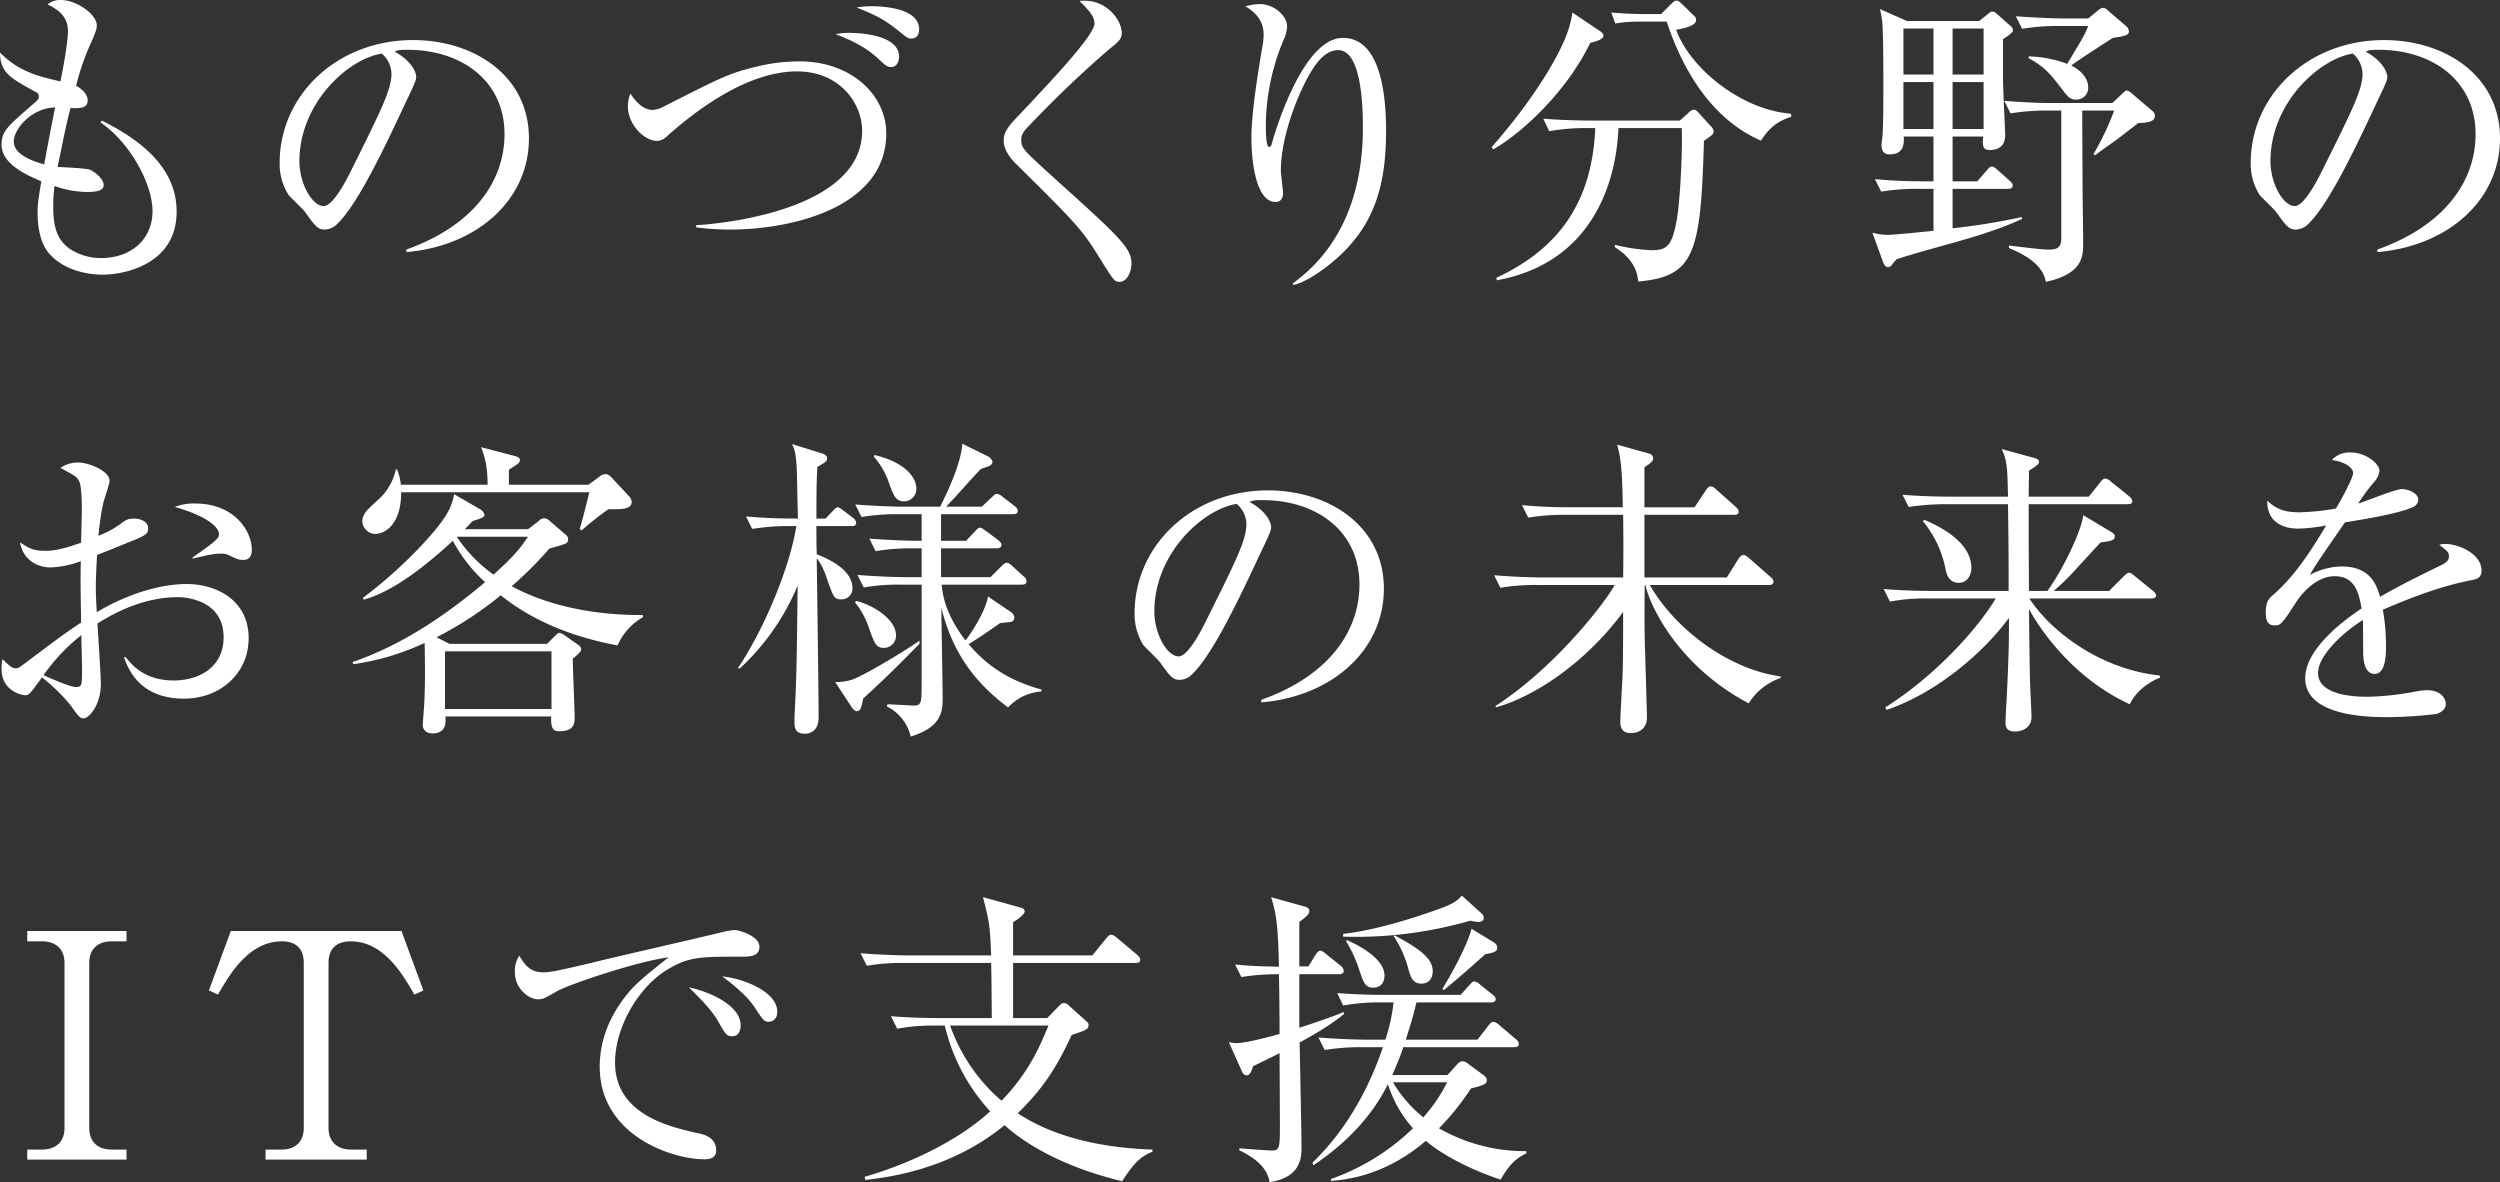
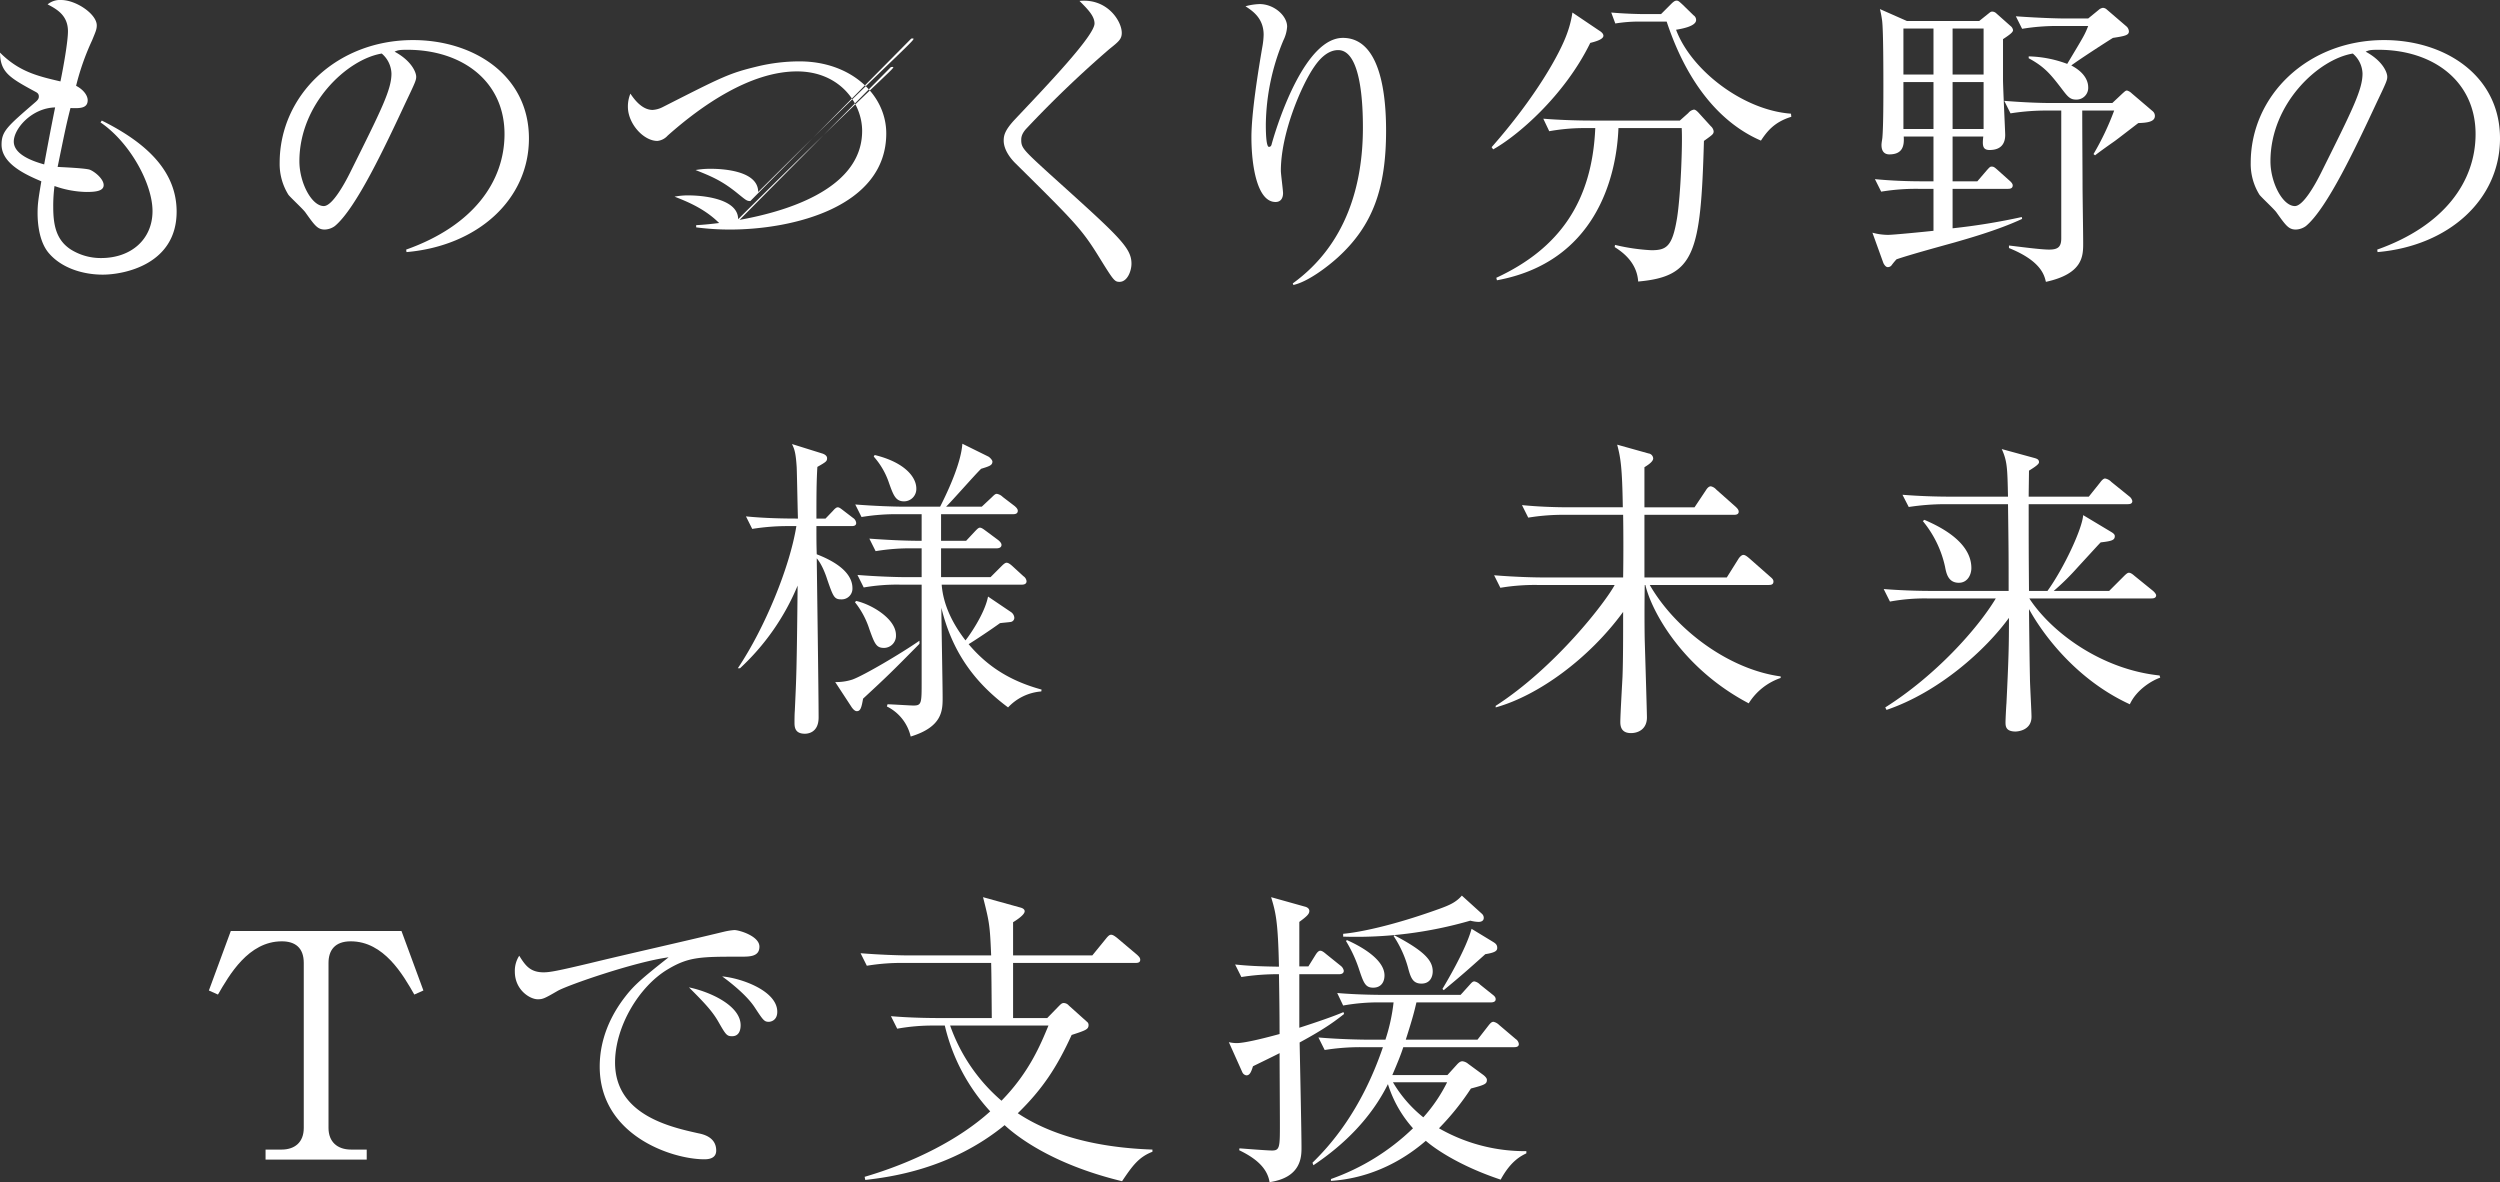
<svg xmlns="http://www.w3.org/2000/svg" width="815.654" height="385.689" viewBox="0 0 815.654 385.689">
  <rect x="0" y="0" width="815.654" height="385.689" fill="#333333" stroke="none" />
  <title>title</title>
  <g id="fb9a63b1-9343-4ac9-b031-1aa57514a283" data-name="レイヤー 2">
    <g id="ede49c5d-8450-4dbf-9e8f-5e9efc43a560" data-name="BODY">
      <g>
        <path d="M39.643,95.022c-6.437,0-13.589-2.146-17.778-7.254-2.963-3.678-3.474-9.502-3.474-12.771,0-2.861.205-4.394,1.226-10.422C14.815,62.531,6.641,58.955,6.641,52.62c0-4.394,1.839-5.926,10.933-13.793,1.124-.919,1.226-1.43,1.226-1.941,0-.715-.306-1.124-1.123-1.533C9.196,30.755,6.233,29.018,6.13,22.581c6.232,6.232,12.261,7.663,19.72,9.4,1.022-4.904,2.452-13.078,2.452-16.348,0-5.108-3.474-7.152-6.642-8.787A6.346,6.346,0,0,1,26.054,5.416c4.904,0,11.648,4.598,11.648,8.276,0,1.328-.408,2.146-1.532,4.904a80.637,80.637,0,0,0-5.211,14.815c2.554,1.328,3.78,3.27,3.78,4.7,0,2.759-2.759,2.657-5.619,2.555-1.329,5.312-1.533,6.232-4.189,19.208,1.737.103,9.094.409,10.524.92,1.737.715,4.496,3.065,4.496,5.006s-2.554,2.248-5.62,2.248a32.592,32.592,0,0,1-10.421-1.941A50.396,50.396,0,0,0,23.5,72.952c0,6.028,1.022,10.729,5.62,13.793a18.395,18.395,0,0,0,10.013,2.861c9.809,0,16.756-6.13,16.756-15.326,0-8.889-7.356-22.376-16.96-28.915l.408-.613c15.428,7.663,24.42,17.062,24.42,29.732C63.756,91.65,46.693,95.022,39.643,95.022ZM10.626,51.598c0,4.394,6.641,6.539,9.911,7.458.715-3.78,1.839-10.013,3.576-18.595C16.45,40.666,10.626,47.409,10.626,51.598Z" transform="translate(-6.13 -5.416)" fill="#fff" />
        <path d="M138.752,87.665l-.102-.817c21.865-7.765,32.083-22.171,32.083-37.702,0-17.267-13.896-27.484-31.674-27.484-2.554,0-3.065.102-4.189.613,5.517,2.963,7.05,6.744,7.05,8.174,0,1.124-.307,1.839-3.474,8.48-6.539,13.998-16.143,34.535-23.091,40.256a5.924,5.924,0,0,1-3.27,1.123c-2.35,0-3.27-1.328-6.335-5.619-.715-1.022-4.802-4.802-5.517-5.722a18.971,18.971,0,0,1-2.861-10.422c0-21.967,18.596-40.052,43.525-40.052,19.822,0,37.804,11.546,37.804,32.083C178.702,70.398,162.15,85.622,138.752,87.665Zm-8.071-64.777C119.442,24.727,103.81,39.235,103.81,58.035c0,6.948,3.985,14.611,7.969,14.611,2.759,0,6.744-7.254,8.48-10.728,10.217-20.537,13.589-27.178,13.589-32.491A8.93,8.93,0,0,0,130.681,22.888Z" transform="translate(-6.13 -5.416)" fill="#fff" />
-         <path d="M244.298,80.309a84.064,84.064,0,0,1-11.035-.715v-.715c6.743-.307,54.151-4.496,54.151-30.754,0-9.093-7.356-19.413-21.252-19.413-15.224,0-31.163,11.137-42.197,20.946a5.17,5.17,0,0,1-3.372,1.737c-4.496,0-9.604-5.62-9.604-11.137a10.978,10.978,0,0,1,.817-4.291c1.226,1.839,3.78,5.313,7.254,5.313a8.322,8.322,0,0,0,3.27-.919C242.05,30.346,243.992,29.325,253.29,27.077a58.923,58.923,0,0,1,13.691-1.635c16.859,0,28.302,10.933,28.302,23.5C295.283,72.952,264.835,80.309,244.298,80.309Zm52.517-53.027c-1.226,0-1.737-.511-3.984-2.555-4.802-4.598-10.729-6.845-14.1-8.174a22.572,22.572,0,0,1,4.904-.408c.511,0,15.837,0,15.837,7.765C299.472,24.727,299.165,27.281,296.815,27.281Zm6.642-9.298c-1.124,0-1.329-.204-3.985-2.35-5.109-4.189-8.48-5.62-13.896-7.765a27.41,27.41,0,0,1,4.904-.409c2.554,0,15.53.205,15.53,7.561C306.011,15.94,305.704,17.983,303.457,17.983Z" transform="translate(-6.13 -5.416)" fill="#fff" />
+         <path d="M244.298,80.309a84.064,84.064,0,0,1-11.035-.715v-.715c6.743-.307,54.151-4.496,54.151-30.754,0-9.093-7.356-19.413-21.252-19.413-15.224,0-31.163,11.137-42.197,20.946a5.17,5.17,0,0,1-3.372,1.737c-4.496,0-9.604-5.62-9.604-11.137a10.978,10.978,0,0,1,.817-4.291c1.226,1.839,3.78,5.313,7.254,5.313a8.322,8.322,0,0,0,3.27-.919C242.05,30.346,243.992,29.325,253.29,27.077a58.923,58.923,0,0,1,13.691-1.635c16.859,0,28.302,10.933,28.302,23.5C295.283,72.952,264.835,80.309,244.298,80.309Zc-1.226,0-1.737-.511-3.984-2.555-4.802-4.598-10.729-6.845-14.1-8.174a22.572,22.572,0,0,1,4.904-.408c.511,0,15.837,0,15.837,7.765C299.472,24.727,299.165,27.281,296.815,27.281Zm6.642-9.298c-1.124,0-1.329-.204-3.985-2.35-5.109-4.189-8.48-5.62-13.896-7.765a27.41,27.41,0,0,1,4.904-.409c2.554,0,15.53.205,15.53,7.561C306.011,15.94,305.704,17.983,303.457,17.983Z" transform="translate(-6.13 -5.416)" fill="#fff" />
        <path d="M371.404,97.372c-1.635,0-1.941-.409-6.744-8.174-5.62-9.093-7.969-11.443-27.382-30.652-1.022-1.022-3.678-3.984-3.678-7.254,0-1.635.307-3.372,3.78-7.05C347.7,33.31,363.23,17.064,363.23,13.079c0-2.452-2.248-4.7-4.904-7.356,8.991-.919,13.793,6.539,13.793,10.422,0,2.043-1.022,2.86-4.087,5.312a358.13,358.13,0,0,0-26.974,25.85c-1.737,1.839-1.737,3.167-1.737,3.78,0,2.554.715,3.27,8.991,10.831,22.887,20.639,26.974,24.215,26.974,29.528C375.286,93.796,373.958,97.372,371.404,97.372Z" transform="translate(-6.13 -5.416)" fill="#fff" />
        <path d="M442.62,89.402c-3.371,3.065-9.809,7.969-14.509,8.991l-.204-.511c17.676-12.772,22.887-32.491,22.887-50.78,0-6.743-.408-25.339-8.071-25.339-4.087,0-6.948,4.189-7.867,5.518-4.087,5.926-10.83,21.559-10.83,33.819,0,1.123.715,6.335.715,7.356,0,1.124-.409,2.86-2.452,2.86-6.028,0-7.867-11.954-7.867-21.149,0-7.765,2.146-21.252,3.576-29.528a25.035,25.035,0,0,0,.408-3.882c0-5.517-3.78-7.867-5.926-9.298a19.679,19.679,0,0,1,4.598-.715c4.7,0,8.991,3.781,8.991,7.356a11.819,11.819,0,0,1-1.227,4.496,73.377,73.377,0,0,0-5.721,27.382c0,1.533,0,7.356,1.022,7.356.613,0,.817-.511.919-1.022,2.351-8.378,11.138-34.534,23.193-34.534,12.771,0,14.101,20.025,14.101,30.243C458.355,66.822,454.063,78.981,442.62,89.402Z" transform="translate(-6.13 -5.416)" fill="#fff" />
        <path d="M524.971,19.414c-8.48,17.369-23.909,30.447-31.674,34.738l-.511-.715c14.304-16.246,22.376-30.55,24.726-37.395a33.788,33.788,0,0,0,1.635-6.539l8.787,5.926c.511.306,1.328.919,1.328,1.635C529.262,18.29,526.606,19.005,524.971,19.414ZM562.06,51.394c-1.022,36.782-3.066,44.241-21.457,45.876-.408-6.437-5.415-9.809-7.662-11.239l.102-.715a63.79,63.79,0,0,0,11.852,1.737c4.904,0,6.845-1.124,8.378-10.421,1.226-7.561,1.839-24.624,1.532-29.426H534.167c-.613,16.041-7.459,43.73-39.644,49.656l-.204-.817C515.06,86.44,525.583,71.011,526.606,47.205h-2.963a64.636,64.636,0,0,0-12.057,1.022L509.645,44.14c6.335.511,12.567.613,15.633.613h28.915l2.758-2.452a3.024,3.024,0,0,1,1.84-1.124c.511,0,1.022.511,1.43.919l4.087,4.496a2.693,2.693,0,0,1,.92,1.635C565.227,49.146,564.92,49.351,562.06,51.394Zm18.595-.102c-10.933-4.7-23.091-15.735-30.754-38.826h-8.174a47.716,47.716,0,0,0-8.582.613l-1.328-3.576c4.598.409,9.093.511,11.137.511h5.108l3.269-3.27c.92-.919,1.328-1.123,1.839-1.123.613,0,1.022.511,1.737,1.123l3.78,3.679a1.806,1.806,0,0,1,.817,1.532c0,2.043-4.7,2.861-6.539,3.167,4.904,13.18,21.865,26.258,37.497,27.382l.102,1.022C584.844,45.264,582.495,48.533,580.655,51.292Z" transform="translate(-6.13 -5.416)" fill="#fff" />
        <path d="M651.87,12.262,654.935,9.81c.511-.409.715-.613,1.226-.613a2.024,2.024,0,0,1,1.328.613l4.599,4.087a2.088,2.088,0,0,1,.816,1.328c0,.613-.612,1.226-3.269,2.963V31.266c0,2.861.716,17.063.716,18.187,0,2.554-1.124,4.904-5.108,4.904-2.351,0-2.351-1.635-2.044-4.394H643.185V64.574h8.071l3.066-3.576c1.022-1.124,1.124-1.226,1.635-1.226.613,0,.92.205,1.941,1.124l3.883,3.474c.715.613,1.021,1.124,1.021,1.532,0,1.022-.92,1.124-1.533,1.124H643.185V79.9a205.488,205.488,0,0,0,22.58-3.679l.103.613c-8.072,3.78-18.493,6.641-21.968,7.663-5.518,1.532-14.508,3.984-19.004,5.517a20.638,20.638,0,0,0-1.532,1.839,1.549,1.549,0,0,1-1.329.715c-.715,0-1.226-.919-1.43-1.328l-3.576-9.911a19.256,19.256,0,0,0,5.108.715c1.737,0,12.057-1.022,14.815-1.328V67.026h-5.007a69.349,69.349,0,0,0-12.057.919l-2.043-4.087c5.211.511,10.523.715,15.734.715h3.372V49.963h-9.707c.205,2.963-.307,5.824-4.699,5.824-1.328,0-2.555-.715-2.555-3.065,0-.817.307-2.146.307-2.657.307-3.678.307-12.465.307-16.552,0-4.291,0-18.187-.409-21.354a35.58,35.58,0,0,0-.715-3.781l8.787,3.883ZM627.144,14.714V29.733h9.809V14.714Zm0,17.472V47.511h9.809V32.185Zm16.041-17.472V29.733H653.3V14.714Zm0,17.472V47.511H653.3V32.185Zm35.454,9.298h-4.496a73.483,73.483,0,0,0-12.056.919l-2.044-4.087c5.007.409,10.729.715,15.734.715h19.516l3.371-3.167c.613-.511.92-.919,1.431-.919a3.66,3.66,0,0,1,1.532.919l6.948,5.926a2.019,2.019,0,0,1,.613,1.431c0,2.043-2.759,2.248-5.416,2.35-1.226.919-7.151,5.517-7.765,5.926-3.065,2.146-5.314,3.78-6.335,4.598l-.511-.409a88.35,88.35,0,0,0,6.743-14.202H685.485c0,8.276.102,20.843.102,24.726,0,2.656.204,15.53.204,18.493,0,4.189,0,10.013-12.158,12.67-.511-2.043-1.431-6.743-12.057-11.035V85.52c3.576.409,10.32,1.328,13.078,1.328,2.861,0,3.985-.817,3.985-3.678Zm8.786-30.039,3.372-2.759a2.725,2.725,0,0,1,1.431-.715,1.949,1.949,0,0,1,1.226.511l6.539,5.619a2.38,2.38,0,0,1,.716,1.533c0,1.226-1.124,1.533-5.211,2.146-3.27,2.043-11.137,7.152-13.589,8.991,5.108,2.656,5.517,5.926,5.517,7.05a3.822,3.822,0,0,1-3.984,4.087c-1.736,0-2.555-.817-3.984-2.657-3.985-5.21-5.926-7.867-11.443-10.83v-.613a38.186,38.186,0,0,1,12.567,2.452c5.517-9.195,5.722-9.502,6.845-12.363h-9.604a69.525,69.525,0,0,0-11.954.919l-2.044-4.087c8.48.613,14.611.715,15.633.715Z" transform="translate(-6.13 -5.416)" fill="#fff" />
        <path d="M781.835,87.665l-.103-.817c21.865-7.765,32.083-22.171,32.083-37.702,0-17.267-13.896-27.484-31.674-27.484-2.555,0-3.065.102-4.189.613,5.518,2.963,7.05,6.744,7.05,8.174,0,1.124-.306,1.839-3.474,8.48-6.539,13.998-16.143,34.535-23.091,40.256a5.922,5.922,0,0,1-3.269,1.123c-2.35,0-3.27-1.328-6.335-5.619-.715-1.022-4.802-4.802-5.517-5.722a18.97,18.97,0,0,1-2.861-10.422c0-21.967,18.596-40.052,43.525-40.052,19.822,0,37.805,11.546,37.805,32.083C821.785,70.398,805.232,85.622,781.835,87.665Zm-8.071-64.777c-11.239,1.839-26.872,16.348-26.872,35.148,0,6.948,3.985,14.611,7.97,14.611,2.759,0,6.743-7.254,8.48-10.728C773.558,41.381,776.93,34.74,776.93,29.427A8.929,8.929,0,0,0,773.763,22.888Z" transform="translate(-6.13 -5.416)" fill="#fff" />
-         <path d="M66.106,233.357c-14.611,0-18.289-10.013-19.515-13.487l.511-.102c2.044,2.554,6.131,7.663,15.735,7.663,7.663,0,16.246-3.882,16.246-14.1,0-11.648-11.341-13.078-14.918-13.078-9.4,0-18.288,3.576-26.258,8.583.204,3.065,1.124,16.858,1.124,19.719,0,6.845-3.78,11.239-5.722,11.239-1.124,0-1.941-1.124-4.087-4.189a59.274,59.274,0,0,0-9.4-9.196c-3.781,5.211-4.189,5.824-5.416,5.824-1.123,0-7.765-1.328-7.765-8.582a13.849,13.849,0,0,1,.306-3.167c2.452,2.35,3.066,2.963,4.394,2.963.715,0,1.022-.204,2.657-1.43,10.932-8.174,12.874-9.707,18.595-13.487-.205-13.181-.205-14.713-.102-20.026a31.539,31.539,0,0,1-9.911,2.043c-3.678,0-8.787-1.941-9.911-8.174,2.963,1.942,4.292,2.759,8.378,2.759,3.576,0,7.561-1.226,11.546-2.657,0-1.839.204-7.05.204-8.787.102-2.657,0-9.196-.715-10.933s-1.226-1.941-6.233-4.7a10.22,10.22,0,0,1,5.824-1.737c3.27,0,10.217,2.657,10.217,6.028,0,.715-1.533,5.313-1.635,5.722-1.124,3.27-1.839,10.524-2.043,12.159a30.978,30.978,0,0,0,6.948-3.679c2.043-1.532,2.656-1.941,4.802-1.941,2.554,0,4.495,1.43,4.495,2.963,0,2.146-.613,2.452-6.641,4.904-4.291,1.737-7.254,2.963-10.013,3.985-.307,5.108-.409,8.787-.409,10.217,0,2.043,0,2.656.307,8.48,9.706-5.824,20.537-9.195,29.323-9.195,9.502,0,20.23,5.108,20.23,17.676C87.256,224.979,78.163,233.357,66.106,233.357Zm-33.308-15.02c-.102-2.452-.102-4.189-.102-5.722A61.684,61.684,0,0,0,20.333,225.694c1.941.919,8.685,3.882,10.626,3.882s1.941-.613,1.941-6.335C32.9,222.629,32.798,219.155,32.798,218.338ZM85.519,188.095c-1.328,0-1.737-.102-5.21-1.737a4.758,4.758,0,0,0-2.043-.306c-2.146,0-3.883.306-9.298,1.635v-.409c8.582-5.926,8.582-6.437,8.582-7.663,0-2.146-3.78-5.824-14.406-8.787a16.364,16.364,0,0,1,6.845-1.123c12.261,0,18.289,8.685,18.289,15.019C88.278,185.54,88.278,188.095,85.519,188.095Z" transform="translate(-6.13 -5.416)" fill="#fff" />
-         <path d="M207.617,215.988c-13.793-2.554-27.178-7.561-38.11-16.348a116.207,116.207,0,0,1-20.946,13.691l4.189,2.146h31.878l2.759-2.759c.511-.511.919-.817,1.328-.817a5.087,5.087,0,0,1,1.941,1.022l4.393,3.065a1.895,1.895,0,0,1,.715,1.226c0,.817-1.328,1.941-2.759,3.065,0,2.758.613,17.573.613,18.902,0,2.146,0,4.802-5.007,4.802-2.043,0-2.758-.817-2.656-4.802H151.422c.204,1.533.511,5.517-4.19,5.517-2.554,0-3.269-1.839-3.167-2.861,0-.511.408-5.517.511-7.356.307-7.05.204-12.363.102-19.311a81.225,81.225,0,0,1-23.295,6.948l-.204-.715c16.041-5.517,30.243-15.122,43.219-26.054a50.036,50.036,0,0,1-10.523-13.486c-7.663,7.05-18.902,16.45-29.12,19.208l-.204-.613c12.363-9.196,24.113-21.661,27.484-27.586a18.486,18.486,0,0,0,2.248-6.233l8.787,5.109a2.814,2.814,0,0,1,1.124,1.635c0,.817-1.022,1.124-3.883,2.043-1.226,1.328-1.532,1.635-2.554,2.656H178.396l3.474-2.656a2.671,2.671,0,0,1,1.839-.919,3.272,3.272,0,0,1,1.941,1.021l5.211,4.496a1.591,1.591,0,0,1,.613,1.43,1.302,1.302,0,0,1-.511,1.124c-.613.511-4.7,1.533-5.62,1.839a122.782,122.782,0,0,1-12.261,12.261c10.524,5.722,25.237,9.502,42.811,9.4v.715A19.619,19.619,0,0,0,207.617,215.988Zm-.511-44.445h-2.452a92.528,92.528,0,0,0-8.787,6.948l-.613-.511c.715-1.941,2.963-11.239,3.167-11.954H137.016c0,11.035-5.722,13.589-8.48,13.589a4.319,4.319,0,0,1-4.189-3.985c0-2.452,1.533-3.882,4.7-6.743a18.656,18.656,0,0,0,6.232-10.32h.409a18.881,18.881,0,0,1,1.226,5.007h28.302c0-6.846-1.226-9.809-2.146-12.261l11.341,2.963c.613.204,1.328.511,1.328,1.226,0,.919-.409,1.124-3.576,3.167v4.904h25.952l3.474-2.555a3.387,3.387,0,0,1,2.043-.919,2.665,2.665,0,0,1,1.839.919l5.926,6.335a2.79,2.79,0,0,1,.817,1.941C212.215,171.542,208.537,171.542,207.106,171.542Zm-21.048,46.387H151.32v18.8h34.739Zm-30.754-37.395-.102.102a47.88,47.88,0,0,0,11.954,12.261c4.802-4.393,7.867-7.254,11.239-12.363Z" transform="translate(-6.13 -5.416)" fill="#fff" />
        <path d="M263.608,177.06a72.749,72.749,0,0,0-12.056.919l-2.043-4.087c6.13.613,12.465.715,16.961.715-.102-2.657-.307-14.304-.409-16.756-.306-4.802-.715-5.824-1.532-7.561l9.809,3.066c.715.204,1.635.715,1.635,1.533,0,1.022-.307,1.226-3.167,2.86-.307,5.109-.307,9.502-.307,16.859H275.46l2.452-2.554c.613-.715,1.123-1.124,1.532-1.124.511,0,1.022.409,1.941,1.124l3.066,2.35a2.192,2.192,0,0,1,1.021,1.635c0,.92-.817,1.022-1.533,1.022H272.497c0,4.7,0,5.722.102,9.195,8.48,3.269,11.648,7.254,11.648,11.035a3.504,3.504,0,0,1-3.576,3.678c-2.35,0-2.656-.715-4.7-6.641-.307-1.021-1.635-4.802-3.372-6.743.103,8.174.613,44.445.613,51.903,0,5.314-3.985,5.314-4.496,5.314-3.372,0-3.372-2.35-3.372-3.781,0-.306,0-2.452.102-3.678.511-11.341.613-11.852.919-40.869a76.908,76.908,0,0,1-18.8,26.974h-.715c8.787-13.078,16.96-33.002,19.106-46.386Zm42.504,38.417c-9.195,9.297-10.217,10.319-18.391,17.88-.511,2.86-.817,4.087-2.044,4.087-.715,0-1.328-.817-1.635-1.226l-5.415-8.276a16.957,16.957,0,0,0,5.62-.817c3.678-1.328,15.837-8.48,21.865-12.669ZM285.473,201.48c5.006,1.123,12.976,5.824,12.976,11.137a3.948,3.948,0,0,1-3.883,4.189c-2.554,0-3.065-1.328-4.802-6.13a27.601,27.601,0,0,0-4.7-8.787Zm27.689-19.617h8.174l2.861-3.065c.613-.613,1.124-1.226,1.635-1.226.613,0,1.328.613,2.043,1.124l3.985,2.963c.204.205,1.021.817,1.021,1.533,0,.919-.919,1.124-1.635,1.124H313.162v9.399h16.143l3.474-3.474c.511-.511,1.226-1.226,1.737-1.226s1.022.307,1.839,1.022l3.679,3.372a2.249,2.249,0,0,1,1.022,1.635c0,.919-.817,1.123-1.533,1.123H313.366c.511,6.744,3.678,12.874,7.765,18.187.92-1.124,6.232-8.48,7.356-14.304l7.561,5.108a2.441,2.441,0,0,1,1.022,1.839,1.394,1.394,0,0,1-1.123,1.328c-.511.102-3.066.307-3.576.409-2.657,1.941-8.48,5.824-10.217,6.846,6.437,7.663,14.1,12.159,23.806,14.815l-.102.613a16.523,16.523,0,0,0-10.83,5.21c-11.443-8.48-18.391-18.697-21.763-32.491,0,4.598.409,25.032.409,29.221s0,9.604-10.421,12.772a14.568,14.568,0,0,0-7.766-9.809l.205-.715c1.328,0,7.356.409,8.48.409,2.656,0,2.656-.817,2.656-7.765V196.166h-6.845a63.029,63.029,0,0,0-12.057.92l-2.043-4.087c6.335.511,12.67.715,15.735.715h5.21v-9.399h-2.963a68.737,68.737,0,0,0-12.056.919l-2.044-4.087c5.62.409,11.239.715,17.063.715v-8.685h-7.56a69.341,69.341,0,0,0-12.057.919l-2.043-4.087c6.437.511,12.771.715,15.735.715h11.954c2.963-5.824,6.846-14.508,7.254-20.537l8.48,4.189c.408.205,1.328,1.124,1.328,1.635,0,1.226-1.022,1.533-3.678,2.35-1.941,1.839-9.707,10.728-11.443,12.363h11.647l3.27-3.065c.919-.92,1.226-1.124,1.635-1.124a3.583,3.583,0,0,1,1.941,1.022l3.882,2.963c.205.204,1.022.817,1.022,1.533,0,1.022-.919,1.123-1.533,1.123h-23.5Zm-21.661-27.996c9.706,2.35,13.589,7.152,13.589,10.933a4.024,4.024,0,0,1-3.985,4.189c-2.758,0-3.474-1.941-4.904-5.926a24.787,24.787,0,0,0-5.006-8.685Z" transform="translate(-6.13 -5.416)" fill="#fff" />
-         <path d="M417.687,234.583l-.102-.817c21.865-7.765,32.082-22.171,32.082-37.702,0-17.267-13.896-27.484-31.673-27.484-2.555,0-3.066.102-4.19.613,5.518,2.963,7.05,6.744,7.05,8.174,0,1.124-.307,1.839-3.474,8.48-6.539,13.998-16.144,34.535-23.091,40.256a5.923,5.923,0,0,1-3.27,1.124c-2.35,0-3.269-1.328-6.334-5.619-.715-1.022-4.802-4.802-5.518-5.722a18.97,18.97,0,0,1-2.861-10.422c0-21.967,18.595-40.052,43.526-40.052,19.821,0,37.804,11.546,37.804,32.083C457.636,217.316,441.084,232.54,417.687,234.583Zm-8.072-64.777c-11.239,1.839-26.871,16.348-26.871,35.147,0,6.948,3.984,14.611,7.969,14.611,2.759,0,6.744-7.254,8.48-10.728,10.217-20.537,13.589-27.178,13.589-32.491A8.929,8.929,0,0,0,409.615,169.806Z" transform="translate(-6.13 -5.416)" fill="#fff" />
        <path d="M569.516,193.816l3.78-6.028c.307-.511,1.022-1.328,1.635-1.328s1.328.613,1.941,1.124l6.846,6.028c.613.511,1.021.919,1.021,1.533,0,1.022-.817,1.124-1.532,1.124H544.382c8.48,14.713,25.951,27.586,42.708,29.834v.511a19.796,19.796,0,0,0-10.422,8.276c-21.559-11.341-31.674-29.936-33.717-38.621h-.204c-.103,4.598-.103,13.896,0,18.186.204,6.642.715,23.704.715,25.032,0,3.679-2.656,5.109-5.211,5.109-2.656,0-3.474-1.533-3.474-3.576,0-2.35.612-12.669.715-14.815.204-5.415.204-13.282.204-21.15-11.034,15.122-27.586,27.28-41.584,31.163v-.511c19.617-12.669,35.965-34.023,38.826-39.438h-25.34a67.745,67.745,0,0,0-11.954.919l-2.043-4.087c7.458.613,13.896.715,15.632.715h26.463c.102-6.13.102-14.202,0-20.435H516.795a69.96,69.96,0,0,0-12.057.919l-2.044-4.087c5.211.511,10.524.715,15.735.715h17.165c-.205-13.181-.716-16.144-1.84-20.435l10.218,2.861a1.734,1.734,0,0,1,1.532,1.635c0,1.124-2.043,2.35-2.86,2.861V170.93h16.348l3.678-5.518c.511-.817,1.022-1.328,1.635-1.328a3.131,3.131,0,0,1,1.737,1.022l6.335,5.62c.408.409,1.022.919,1.022,1.635,0,.919-.92,1.022-1.532,1.022H542.645v20.435Z" transform="translate(-6.13 -5.416)" fill="#fff" />
        <path d="M668.214,200.662c7.356,11.239,23.704,23.193,42.504,25.134l.205.715c-2.453.817-7.663,3.78-9.911,8.685-17.369-7.97-28.302-22.683-32.899-31.061.102,10.115.204,17.778.307,22.478,0,2.043.511,10.933.511,12.669,0,4.496-4.599,4.802-5.211,4.802-3.269,0-3.269-1.839-3.269-3.065,0-.817.204-5.006.307-6.13.715-14.713.817-18.8.817-27.893-7.561,10.421-22.785,24.215-39.95,30.039l-.408-.817c16.348-10.319,30.038-25.543,36.066-35.556H634.804a62.775,62.775,0,0,0-12.057,1.022l-2.043-4.087c5.211.409,10.523.613,15.734.613h25.032c0-11.035,0-12.772-.204-28.302h-20.333a80.11,80.11,0,0,0-12.056.919l-2.044-3.984c5.211.409,10.524.613,15.734.613h18.698c-.205-9.093-.205-11.545-2.044-15.53l10.831,2.963c.612.204,1.328.408,1.328,1.328,0,.613-1.124,1.43-3.269,2.759,0,.919-.102,7.05-.102,8.48h19.617l3.679-4.598c.511-.715,1.123-1.328,1.635-1.328a3.677,3.677,0,0,1,2.043,1.123l5.824,4.7a2.58,2.58,0,0,1,1.022,1.533c0,1.022-1.022,1.022-1.635,1.022H668.01c0,13.283,0,14.918.102,28.302H674.14c5.314-7.356,11.342-20.23,11.649-24.726l9.195,5.517c1.022.613,1.124,1.022,1.124,1.329,0,1.328-1.022,1.635-4.598,2.043-.92.919-1.533,1.635-7.459,8.071a81.474,81.474,0,0,1-7.867,7.766H694.269l4.699-4.7c.92-.919,1.328-1.226,1.737-1.226s.92.205,1.839,1.022l5.926,4.802c.512.409,1.124,1.124,1.124,1.533,0,1.022-1.124,1.022-1.635,1.022Zm-34.228-25.645c4.189,1.839,15.326,6.846,15.326,15.734,0,2.146-1.227,4.802-4.087,4.802-3.475,0-4.087-3.065-4.496-5.211a35.113,35.113,0,0,0-7.254-14.917Z" transform="translate(-6.13 -5.416)" fill="#fff" />
-         <path d="M812.279,194.736c-9.91,1.941-19.412,5.62-28.71,9.604a69.28,69.28,0,0,1,1.022,12.057c0,2.146,0,8.889-3.678,8.889-3.78,0-3.78-5.824-3.78-7.561,0-1.532,0-8.48-.102-10.013-6.846,4.291-14.61,11.75-14.61,17.267,0,7.765,13.384,7.765,16.348,7.765a92.165,92.165,0,0,0,15.632-1.737,20.773,20.773,0,0,1,3.576-.409c4.394,0,6.13,2.656,6.13,4.496s-1.839,2.963-3.167,3.27a135.222,135.222,0,0,1-15.632,1.022c-5.62,0-27.076,0-27.076-12.669,0-9.604,12.567-18.902,18.391-22.784-.919-5.415-2.35-10.524-8.786-10.524-6.233,0-11.138,6.13-12.773,8.787-4.598,7.152-5.006,7.254-6.743,7.254-2.452,0-2.963-1.737-2.963-4.189,0-3.678,1.124-4.598,2.248-5.62,7.254-6.232,12.465-14.508,17.472-22.785a55.095,55.095,0,0,1-9.094,1.022c-6.947,0-10.319-3.781-10.115-9.093,3.168,2.963,6.028,3.78,10.524,3.78a79.8,79.8,0,0,0,11.852-1.226c1.431-2.35,5.62-9.911,5.62-11.648,0-1.43-2.248-3.576-6.948-4.189a7.751,7.751,0,0,1,6.232-2.452c5.007,0,9.298,3.78,9.298,5.926a6.13,6.13,0,0,1-1.635,3.576,64.653,64.653,0,0,0-5.312,7.152c2.247-.613,12.056-4.7,14.201-4.7,2.452,0,5.416,1.431,5.416,3.474a2.845,2.845,0,0,1-2.146,2.554c-4.699,2.043-15.938,3.882-21.763,4.802-9.195,13.282-10.115,14.713-11.443,17.165a22.094,22.094,0,0,1,10.422-2.759c9.399,0,11.341,6.13,12.465,9.911,6.948-4.087,16.961-8.889,19.924-10.319,1.839-.919,2.555-1.635,2.555-2.963s-.817-1.942-3.168-3.678a6.36,6.36,0,0,1,2.146-.307c3.679,0,11.648,2.963,11.648,8.685C815.753,193.918,814.425,194.327,812.279,194.736Z" transform="translate(-6.13 -5.416)" fill="#fff" />
-         <path d="M47.408,312.534H42.504c-4.189,0-7.254,2.248-7.254,7.05v53.845c0,4.598,2.861,7.05,7.254,7.05h4.904v3.269H15.02V380.479h4.802c4.189,0,7.356-2.248,7.356-7.05V319.584c0-4.598-2.861-7.05-7.356-7.05H15.02v-3.372H47.408Z" transform="translate(-6.13 -5.416)" fill="#fff" />
        <path d="M137.116,309.162l7.152,19.413-2.963,1.328c-3.678-6.436-9.911-17.369-20.741-17.369-5.211,0-7.254,2.963-7.254,7.05v53.845c0,4.496,2.861,7.05,7.356,7.05h5.108v3.269H92.773V380.479h5.21c4.292,0,7.254-2.35,7.254-7.05V319.584c0-5.006-2.861-7.05-7.152-7.05-10.932,0-17.165,11.035-20.843,17.369l-2.963-1.328,7.152-19.413Z" transform="translate(-6.13 -5.416)" fill="#fff" />
        <path d="M247.872,317.541c-13.078,0-16.961,0-23.807,4.087-9.502,5.62-17.267,18.8-17.267,30.448,0,17.062,17.982,21.047,27.178,23.091,1.532.307,5.824,1.226,5.824,5.62,0,2.656-2.554,2.861-3.882,2.861-10.524,0-34.126-7.765-34.126-30.243,0-4.394.817-13.181,8.378-22.887,2.861-3.678,5.314-5.824,14.1-12.771-10.83,1.43-32.695,8.991-36.169,10.932-4.393,2.554-4.904,2.759-6.539,2.759-2.554,0-7.458-3.065-7.458-8.991a9.072,9.072,0,0,1,1.431-5.211c1.941,3.065,3.474,5.415,7.969,5.415,2.043,0,4.7-.511,15.02-2.963,12.159-2.963,31.776-7.356,43.934-10.319a21.363,21.363,0,0,1,3.27-.511c1.532,0,8.174,1.941,8.174,5.415C253.9,317.541,250.732,317.541,247.872,317.541Zm-2.861,25.952c-1.737,0-2.043-.408-4.496-4.7-2.043-3.576-4.7-6.335-9.604-11.239,6.846,1.43,16.858,5.926,16.858,12.363C247.769,341.653,247.156,343.492,245.011,343.492Zm11.954-4.7c-1.533,0-1.839-.511-4.802-5.006-2.452-3.576-7.05-7.356-10.421-9.809,6.539.613,17.982,4.802,17.982,11.545C259.724,338.384,257.578,338.793,256.965,338.793Z" transform="translate(-6.13 -5.416)" fill="#fff" />
        <path d="M372.215,390.798c-23.704-5.722-35.25-15.428-38.314-18.288-17.574,14.406-37.498,16.96-45.467,17.88l-.205-1.021c16.348-4.802,31.061-12.363,40.971-21.355a62.275,62.275,0,0,1-14.815-27.995h-3.474a64.64,64.64,0,0,0-12.056,1.021l-2.043-4.087c7.05.613,14.406.613,15.734.613h17.165c-.102-12.057-.102-13.385-.204-17.982H301.001a68.74,68.74,0,0,0-12.056.919l-2.043-4.087c6.334.511,12.669.715,15.734.715h26.872c-.409-9.604-.511-10.626-2.656-19.004L339.009,301.5c.409.102,1.431.409,1.431,1.226,0,1.124-2.452,2.759-3.78,3.576v10.83h25.85l4.496-5.518c.817-1.022,1.226-1.226,1.635-1.226.511,0,1.022.306,1.941,1.022l6.539,5.518c.511.511,1.022.919,1.022,1.635,0,.919-.817,1.022-1.533,1.022H336.66v17.982h11.137l3.78-3.883c.715-.715,1.021-1.022,1.635-1.022a2.264,2.264,0,0,1,1.635.817l5.926,5.313a1.242,1.242,0,0,1,.511,1.022c0,1.43-.817,1.737-5.518,3.269-4.802,10.523-9.502,17.676-17.574,25.543,13.998,9.298,31.878,11.443,43.935,11.852v.715C377.631,382.931,375.587,385.792,372.215,390.798Zm-56.093-50.78A57.367,57.367,0,0,0,332.879,364.54c9.093-9.298,12.772-18.391,15.326-24.521Z" transform="translate(-6.13 -5.416)" fill="#fff" />
        <path d="M430.148,345.536c.103,5.415.613,29.323.613,34.228,0,2.963,0,9.809-10.422,11.341-.817-5.313-5.722-8.378-9.911-10.421l.102-.613c2.555.204,9.195.715,10.626.715,2.555,0,2.555-1.226,2.555-8.685,0-3.678-.102-19.821-.102-23.091-1.328.715-7.459,3.678-8.685,4.291-.613,2.044-1.124,2.963-2.146,2.963a1.738,1.738,0,0,1-1.328-1.022l-4.394-9.809a11.572,11.572,0,0,0,2.554.307c2.963,0,10.627-2.043,13.998-2.963,0-6.539-.102-13.793-.204-19.515a75.722,75.722,0,0,0-12.261.919l-2.043-4.087c3.985.409,7.356.613,14.304.715-.307-15.224-1.124-17.88-2.555-22.682l10.933,3.065c.92.205,1.533.715,1.533,1.43,0,.92-.613,1.635-3.269,3.576V320.708h2.963l2.35-3.78c.511-.817,1.022-1.329,1.532-1.329.613,0,1.329.613,1.941,1.124l4.7,3.78a2.621,2.621,0,0,1,1.022,1.635c0,.715-.511,1.124-1.532,1.124H430.046v17.472c6.027-1.941,11.341-3.781,14.406-5.109l.204.613C442.306,338.077,439.037,340.734,430.148,345.536Zm65.595,44.752c-14.406-4.802-22.376-10.831-24.419-12.669-13.486,11.647-26.77,12.771-30.958,13.078v-.613a73.597,73.597,0,0,0,26.769-16.552A38.968,38.968,0,0,1,458.96,359.125c-5.415,10.933-14.201,19.719-24.316,26.463l-.307-.817c5.108-5.007,15.734-16.348,22.988-37.702h-6.947a72.761,72.761,0,0,0-12.057.92l-2.043-4.087c7.05.613,14.406.715,15.734.715h6.13A60.336,60.336,0,0,0,460.8,332.458h-4.394A64.644,64.644,0,0,0,444.35,333.48l-1.941-4.087c6.948.613,14.202.613,15.633.613h24.623l2.861-3.167c.817-.919,1.124-1.226,1.635-1.226A3.368,3.368,0,0,1,489,326.634l4.087,3.269c.817.613,1.022,1.022,1.022,1.533,0,.817-.817,1.022-1.532,1.022H468.258c-.715,3.065-1.226,5.108-3.474,12.158h23.397l3.576-4.598c.715-.919,1.124-1.226,1.635-1.226a3.731,3.731,0,0,1,1.839,1.022l5.415,4.598a2.249,2.249,0,0,1,1.022,1.635c0,.715-.512,1.022-1.533,1.022H463.967c-.715,2.248-1.737,4.802-3.576,9.094h17.982l2.963-3.269c.817-.92,1.328-1.227,1.941-1.227a3.516,3.516,0,0,1,1.839.817l5.007,3.679c.511.408,1.124,1.022,1.124,1.532,0,1.328-.511,1.635-5.211,2.861a83.965,83.965,0,0,1-10.422,12.976,56.386,56.386,0,0,0,28.507,7.458v.715C502.487,382.522,499.115,384.055,495.743,390.288Zm-7.254-84.088a12.734,12.734,0,0,1-2.656-.409,133.696,133.696,0,0,1-41.482,5.211v-.92c4.598-.409,15.326-2.35,31.47-8.174,3.064-1.124,5.312-2.043,7.254-4.292l6.539,5.926a1.8,1.8,0,0,1,.613,1.328C490.226,305.791,489.51,306.199,488.489,306.199Zm-34.33,21.457c-2.656,0-3.167-1.635-4.802-6.539a43.997,43.997,0,0,0-4.087-8.685l.306-.306c2.759,1.226,12.262,5.722,12.262,11.545C457.837,325.816,456.713,327.656,454.159,327.656Zm6.436,30.856a41.537,41.537,0,0,0,9.911,11.443,51.009,51.009,0,0,0,7.765-11.443Zm9.298-32.185c-2.963,0-3.576-2.146-4.495-5.619a35.461,35.461,0,0,0-4.598-9.911l.307-.204c9.706,5.108,12.465,8.174,12.465,11.75C473.572,323.773,472.959,326.327,469.893,326.327Zm20.844-9.604c-5.824,5.211-7.766,6.948-13.589,11.75l-.409-.409c.613-1.022,7.663-12.67,9.502-19.617l7.05,4.291c1.022.613,1.328,1.124,1.328,1.941C494.619,315.599,494.006,316.212,490.737,316.723Z" transform="translate(-6.13 -5.416)" fill="#fff" />
      </g>
    </g>
  </g>
</svg>